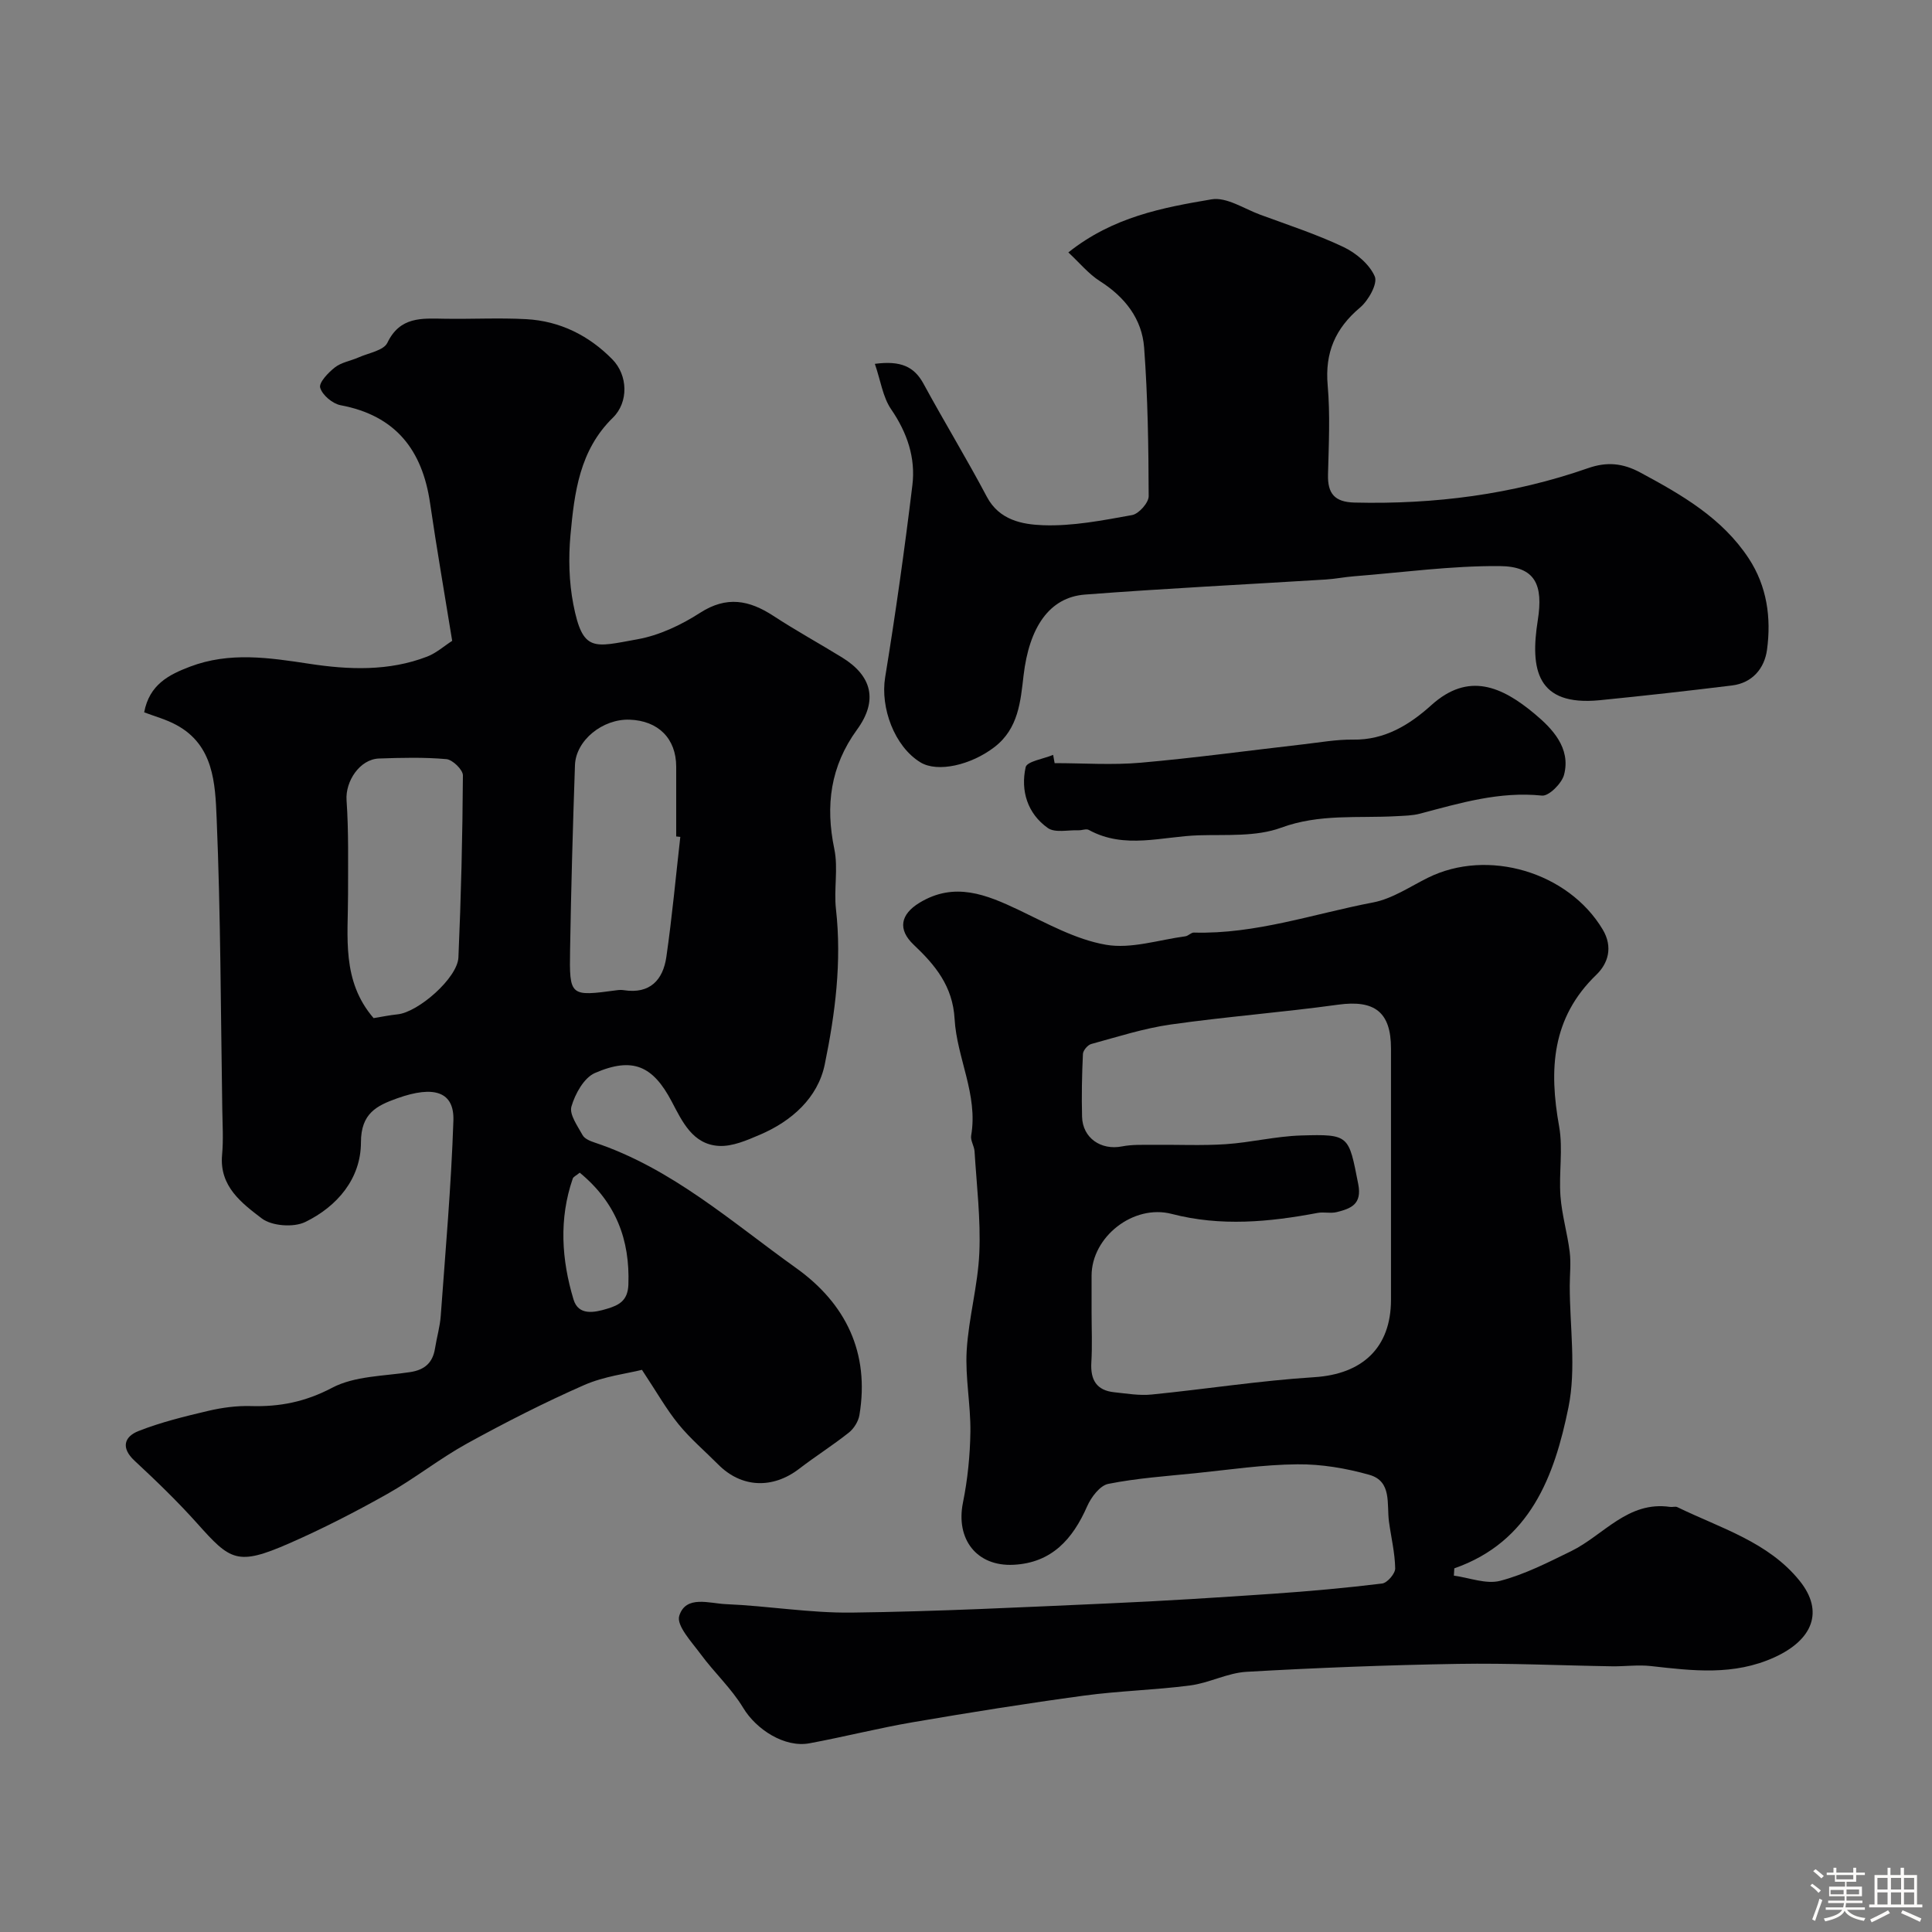
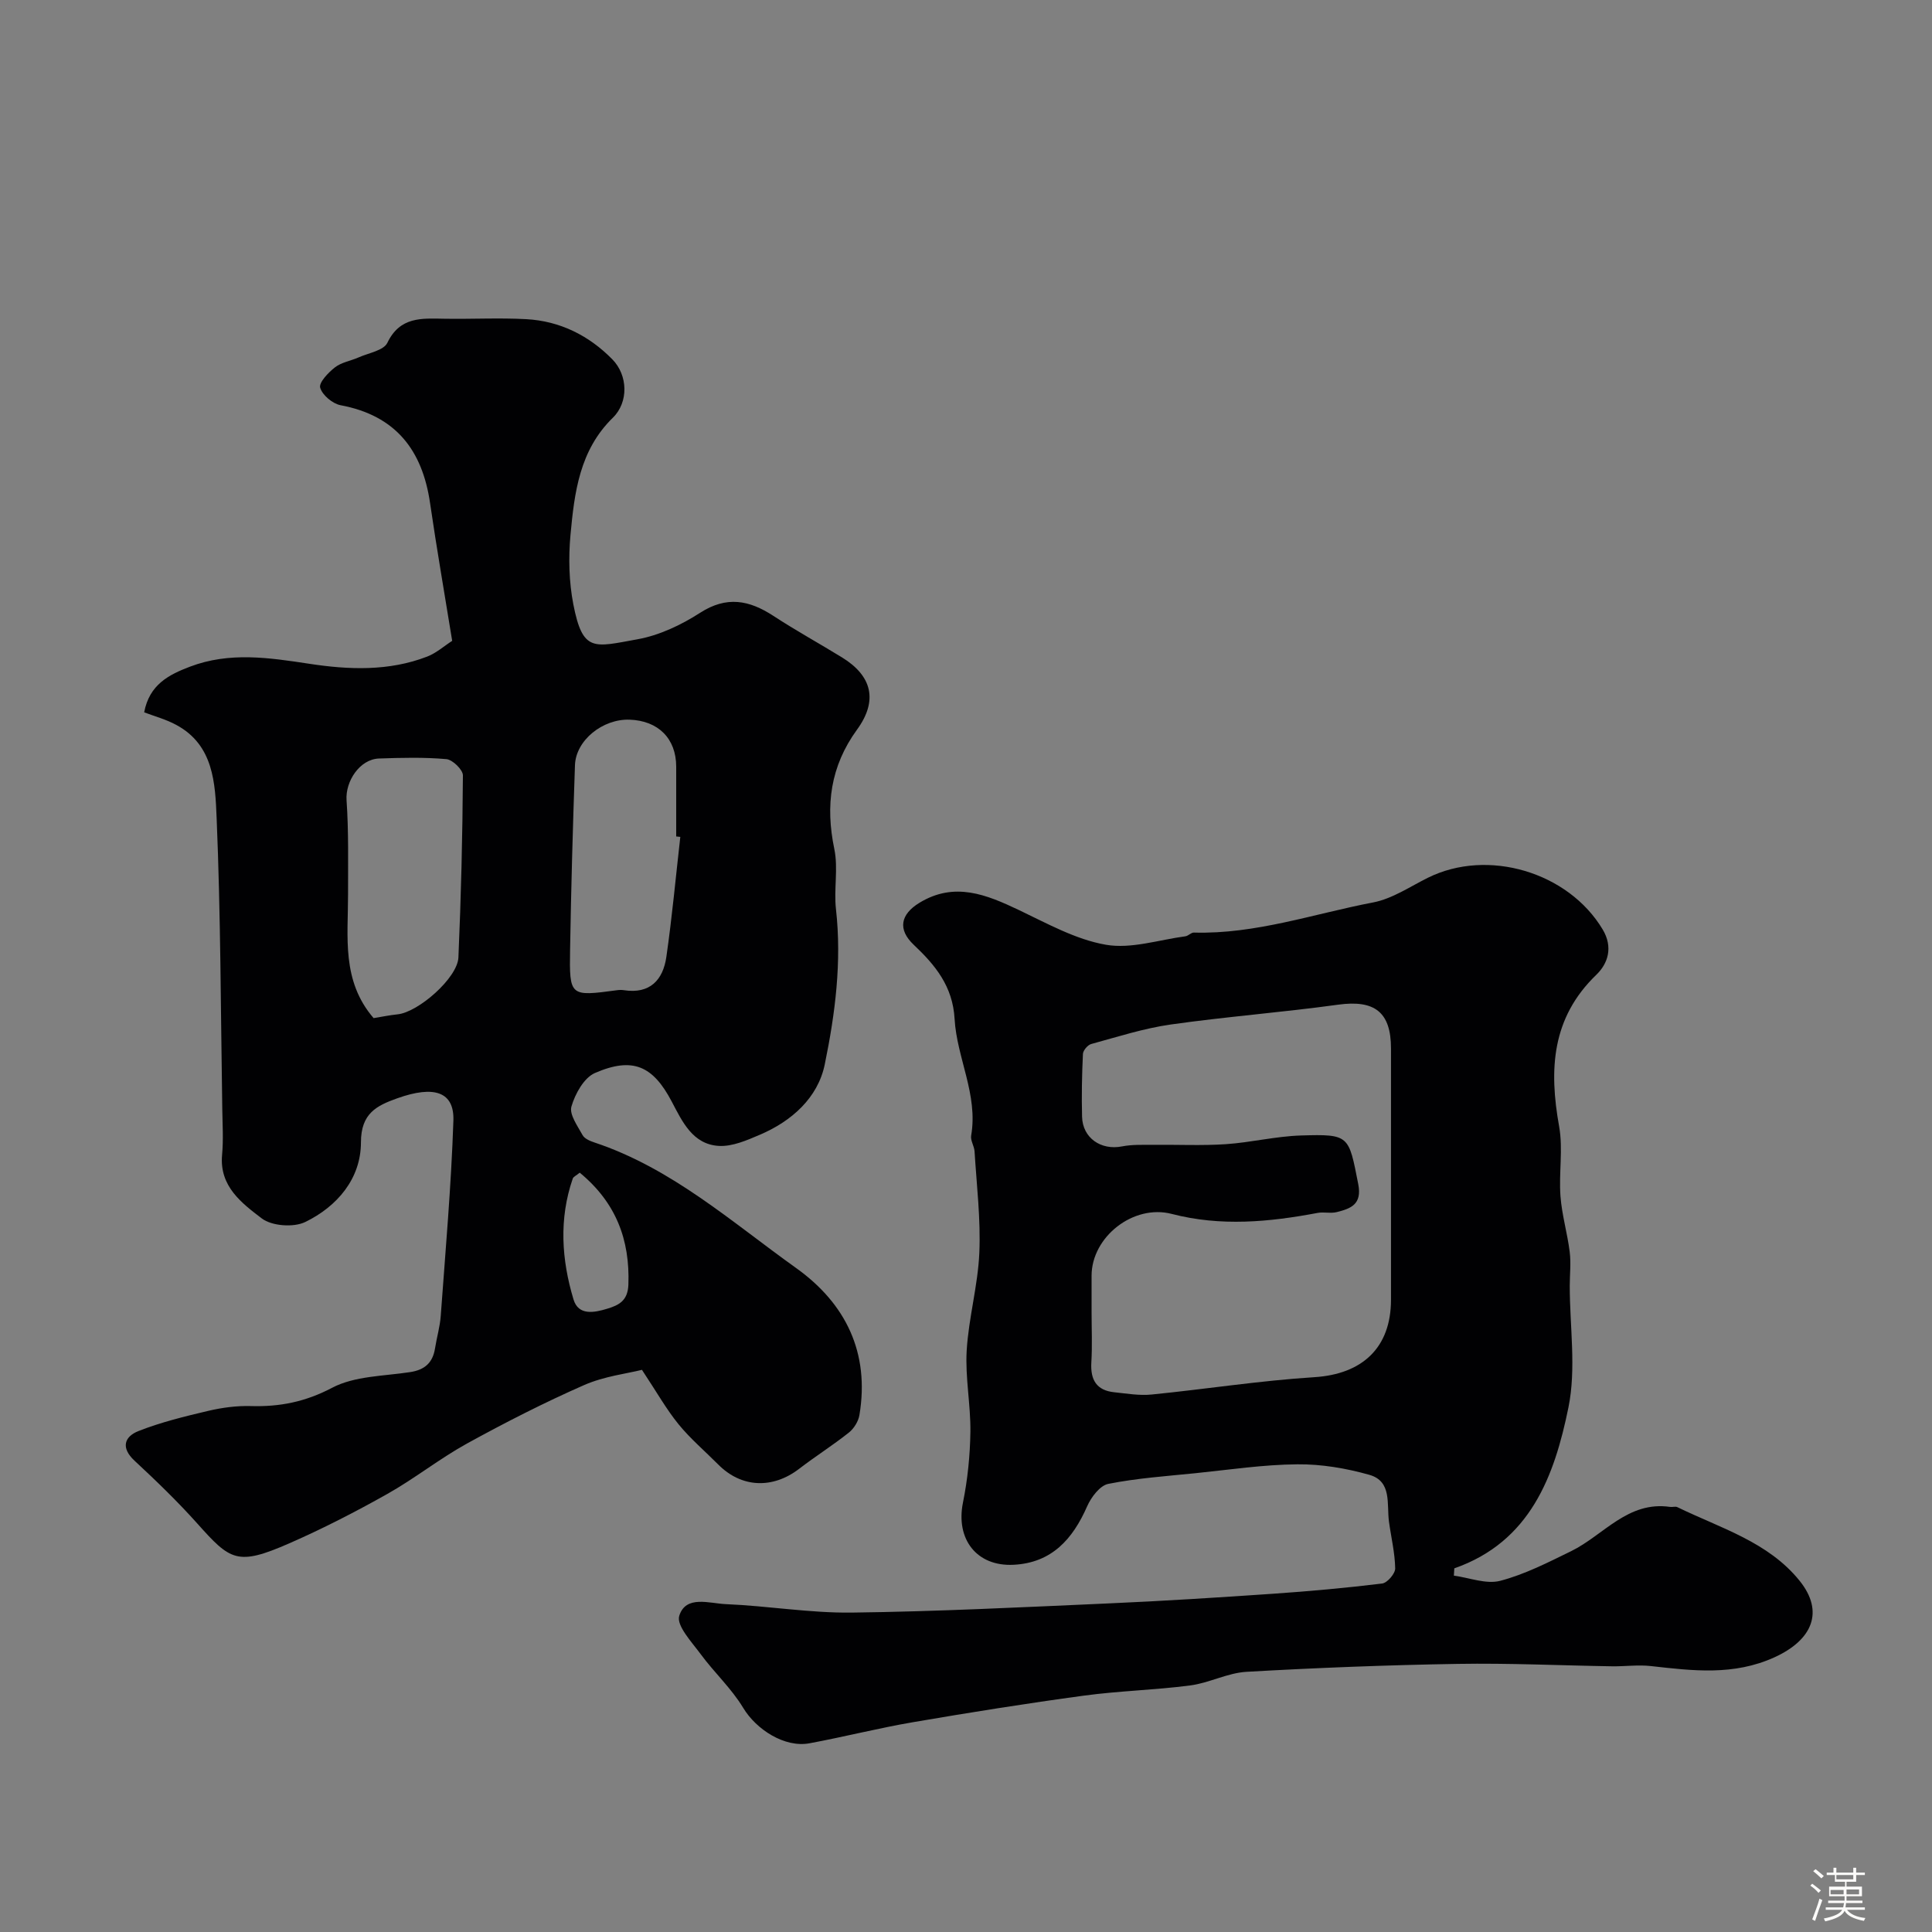
<svg xmlns="http://www.w3.org/2000/svg" enable-background="new 0 0 400 400" viewBox="0 0 400 400">
  <rect x="0" y="0" width="400" height="400" fill="#808080" stroke="none" />
  <path d="m374.8 390.4.4-.4c.7.5 1.3 1 1.8 1.4l-.5.5c-.5-.6-1.1-1.1-1.7-1.5zm1 7.3-.6-.3c.5-1.4 1.1-2.8 1.5-4.3.2.1.4.2.6.3-.5 1.3-1 2.8-1.5 4.3zm-.4-10.3.5-.4c.4.3 1 .8 1.7 1.4l-.5.5c-.5-.5-1.1-1-1.7-1.5zm2.5.3h1.7v-1h.6v1h3.5v-1h.6v1h1.8v.5h-1.8v1.4h-2v1h3.2v2h-3.2v.9h3.3v.5h-3.4c0 .3-.1.6-.1.9h4v.5h-3.7c.7.9 1.9 1.5 3.8 1.7-.1.2-.2.4-.3.6-2.1-.4-3.5-1.1-4-2.1-.4 1-1.8 1.7-4 2.2-.1-.2-.2-.4-.3-.6 2.1-.4 3.4-1 3.8-1.8h-3.4v-.5h3.6c.1-.3.1-.6.2-.9h-3.3v-.5h3.4c0-.3 0-.6 0-.9h-3.2v-2h3.3v-1h-2.1v-1.4h-1.7v-.5zm1.1 3.5v1h2.7c0-.3 0-.4 0-.4 0-.1 0-.2 0-.2 0-.1 0-.2 0-.3h-2.7zm1.2-3v.9h3.5v-.9zm4.7 3h-2.6v.6.4h2.6z" fill="#fcfbfa" />
-   <path d="m393.6 386.7h.6v1.5h2.7v6.1h1.1v.6h-11v-.6h1.1v-6.1h2.7v-1.5h.6v1.5h2.1v-1.5zm-2.7 8.8.4.6c-1.2.6-2.5 1.3-3.8 1.9-.1-.2-.2-.4-.3-.6 1.2-.6 2.5-1.2 3.7-1.9zm-2.2-6.7v2.4h2.1v-2.4zm0 3v2.5h2.1v-2.5zm2.8-3v2.4h2.1v-2.4zm0 3v2.5h2.1v-2.5zm6 6.1c-1.4-.7-2.7-1.3-3.9-1.8l.3-.6c1.5.6 2.7 1.2 3.9 1.7zm-1.2-9.1h-2.1v2.4h2.1zm-2.1 3v2.5h2.1v-2.5z" fill="#fcfbfa" />
  <g fill="#010103">
    <path d="m29.85 147.48c1.08-5.75 5.1-7.79 9.5-9.46 8.17-3.1 16.35-1.86 24.7-.59 8.13 1.24 16.45 1.58 24.39-1.49 1.91-.74 3.54-2.21 5.18-3.26-1.55-9.6-3.2-19.04-4.58-28.52-1.6-11.01-7.15-18.13-18.51-20.26-1.67-.31-3.8-2.1-4.24-3.63-.31-1.06 1.69-3.15 3.08-4.23 1.35-1.04 3.27-1.33 4.89-2.05 2.07-.92 5.17-1.42 5.94-3.02 2.62-5.44 7.09-5.06 11.77-4.98 5.66.1 11.34-.22 16.99.09 6.96.38 12.96 3.37 17.81 8.31 3.25 3.3 3.4 8.88.12 12.09-6.92 6.75-7.97 15.53-8.78 24.3-.43 4.73-.31 9.68.59 14.33 1.95 10.01 4.22 8.88 13.26 7.25 4.53-.81 9.07-2.96 12.98-5.48 5.51-3.55 10.16-2.64 15.18.63 4.63 3.03 9.49 5.7 14.21 8.6 6.25 3.84 7.47 8.96 3.11 14.95-5.52 7.59-6.58 15.71-4.7 24.74.83 4-.13 8.33.34 12.45 1.22 10.87-.16 21.61-2.32 32.11-1.42 6.93-6.85 11.78-13.49 14.6-2.67 1.14-5.65 2.44-8.41 2.29-5.46-.3-7.61-5.06-9.8-9.21-3.87-7.34-8.03-9.3-15.9-5.88-2.26.99-4.09 4.31-4.85 6.93-.48 1.63 1.27 4.03 2.31 5.93.41.74 1.55 1.22 2.46 1.52 15.99 5.32 28.39 16.45 41.73 25.98 10.28 7.34 15.29 17.54 13.12 30.48-.22 1.3-1.14 2.77-2.18 3.6-3.31 2.63-6.91 4.9-10.27 7.48-5.52 4.25-11.99 3.97-16.79-.88-2.75-2.77-5.76-5.32-8.21-8.33-2.5-3.07-4.47-6.58-7.57-11.26-3.05.77-7.8 1.32-11.99 3.16-8.26 3.63-16.33 7.75-24.24 12.1-5.69 3.14-10.84 7.26-16.5 10.44-6.61 3.72-13.39 7.2-20.33 10.24-10.72 4.69-12.15 3.55-18.99-4.11-4.08-4.56-8.51-8.84-13-13.01-2.92-2.71-2.09-5.01.82-6.15 4.65-1.83 9.57-3.03 14.45-4.18 2.85-.67 5.86-1.07 8.78-.99 5.99.18 11.29-.86 16.84-3.78 4.66-2.46 10.7-2.41 16.16-3.25 3.02-.46 4.69-1.93 5.16-4.93.35-2.24 1.02-4.46 1.18-6.71.98-13.47 2.17-26.94 2.62-40.43.2-5.95-3.94-7.36-11.62-4.62-4.25 1.52-7.52 3.1-7.52 9.13-.01 7.51-4.91 13.27-11.55 16.49-2.4 1.16-6.9.83-8.97-.74-4.14-3.16-8.83-6.64-8.23-13.17.29-3.14.09-6.33.04-9.49-.32-20.1-.33-40.21-1.17-60.29-.3-7.1-.59-15.06-8.35-19.23-2.08-1.14-4.39-1.75-6.65-2.61zm47.5 63.31c1.79-.29 3.36-.62 4.95-.78 4.3-.43 12.42-7.53 12.61-11.78.55-12.56.85-25.13.93-37.69.01-1.17-2.14-3.26-3.42-3.37-4.62-.41-9.3-.29-13.94-.13-4.02.14-7 4.75-6.73 8.64.45 6.48.3 13 .31 19.51.01 8.8-1.38 17.86 5.29 25.6zm63.5-37.52c-.28-.03-.57-.06-.85-.09 0-4.82.01-9.64 0-14.46-.01-5.81-3.71-9.52-9.67-9.72-5.56-.18-11.11 4.27-11.29 9.42-.44 12.73-.8 25.46-1.01 38.2-.16 9.7-.03 9.7 9.66 8.4.49-.07 1.01-.09 1.49-.01 5.38.83 8.09-2.12 8.78-6.88 1.19-8.25 1.95-16.57 2.89-24.86zm-20.82 69.52c-.74.61-1.32.84-1.45 1.23-2.88 8.35-2.32 16.78.16 25.02 1.02 3.39 4.28 2.74 7 1.91 2.44-.74 4.24-1.68 4.36-4.97.34-9.3-2.56-17-10.07-23.19z" />
    <path d="m301.01 326.22c3.22.43 6.69 1.83 9.6 1.07 5.08-1.33 9.91-3.81 14.68-6.14 6.73-3.3 11.72-10.44 20.5-9.16.49.07 1.08-.15 1.49.05 8.9 4.34 18.82 7.17 25.33 15.27 5.12 6.38 2.63 12.23-5.21 15.81-8.47 3.86-16.95 2.79-25.6 1.82-2.65-.3-5.38.09-8.06.05-10.65-.17-21.31-.68-31.95-.5-14.57.24-29.15.81-43.7 1.64-3.92.22-7.71 2.3-11.66 2.82-7.32.96-14.75 1.12-22.07 2.12-11.81 1.6-23.58 3.48-35.32 5.49-7.19 1.23-14.27 3.04-21.45 4.37-5.15.96-11.03-2.87-13.71-7.32-2.42-4.02-6-7.32-8.8-11.12-1.85-2.51-5.08-5.94-4.45-7.95 1.36-4.35 6.25-2.56 9.65-2.42 8.71.36 17.41 1.86 26.1 1.75 17.7-.22 35.4-1.12 53.1-1.9 11.36-.5 22.71-1.22 34.06-2 7.55-.52 15.1-1.2 22.62-2.12 1.06-.13 2.72-2.06 2.7-3.13-.06-3.24-.85-6.45-1.29-9.69-.49-3.63.66-8.34-4.05-9.68-4.81-1.36-9.93-2.23-14.91-2.18-7.04.06-14.07 1.12-21.1 1.84-6.04.61-12.12 1.03-18.05 2.21-1.73.34-3.55 2.76-4.38 4.65-2.99 6.8-7.33 11.69-15.21 12.1-7.68.4-12.03-5.33-10.5-12.87.97-4.8 1.47-9.76 1.54-14.66.07-5.59-1.09-11.23-.77-16.79.4-6.79 2.33-13.5 2.62-20.28.3-6.97-.56-14-.99-21-.07-1.1-.88-2.25-.7-3.27 1.46-8.46-2.97-16.05-3.43-24.13-.38-6.77-3.98-11.13-8.48-15.38-3.33-3.16-2.74-6.27 1.19-8.67 7.27-4.43 13.87-1.71 20.64 1.51 5.84 2.78 11.74 6.09 17.97 7.17 5.23.91 10.96-1.02 16.46-1.75.61-.08 1.18-.79 1.76-.77 12.78.36 24.8-3.89 37.11-6.24 3.97-.76 7.63-3.27 11.36-5.12 12.41-6.14 29.07-1.16 36.17 10.72 2.18 3.65 1.12 7.03-1.32 9.38-9.28 8.95-9.81 19.65-7.7 31.39.84 4.68-.08 9.66.28 14.46.29 3.87 1.43 7.66 1.91 11.52.29 2.32.01 4.7.01 7.06 0 8.4 1.37 17.08-.27 25.14-2.89 14.19-7.88 27.81-23.63 33.32-.03.52-.06 1.02-.09 1.51zm-75.01-54.62c0 3.5.16 7-.05 10.49-.21 3.58 1.06 5.78 4.74 6.16 2.58.27 5.21.73 7.76.47 11.24-1.12 22.43-2.88 33.69-3.59 9.89-.63 15.84-6.07 15.85-16.02.01-17.35.01-34.69 0-52.04 0-7.57-3.43-10.1-10.96-9.06-11.51 1.59-23.12 2.47-34.62 4.1-5.57.79-11.02 2.55-16.48 4.04-.73.2-1.68 1.32-1.72 2.05-.21 4.33-.29 8.68-.18 13.01.11 4.4 3.92 7 8.28 6.14 2.09-.41 4.29-.31 6.45-.33 5.01-.05 10.04.2 15.03-.13 5.2-.35 10.36-1.64 15.55-1.8 10.08-.3 9.88-.05 11.87 10.07.82 4.19-1.53 5.06-4.44 5.79-1.26.32-2.68-.07-3.97.17-10.06 1.9-20.07 2.84-30.2.21-7.97-2.07-16.59 4.77-16.6 12.78z" />
-     <path d="m181.13 75.33c5.39-.71 8.15.58 10.08 4.13 4.27 7.86 8.93 15.5 13.11 23.4 2.57 4.86 7.38 5.72 11.6 5.88 6.13.23 12.37-1 18.47-2.1 1.39-.25 3.44-2.56 3.43-3.91-.03-10.26-.18-20.54-.94-30.76-.45-5.97-3.98-10.47-9.15-13.76-2.35-1.49-4.19-3.77-6.54-5.95 9.24-7.36 19.53-9.28 29.66-10.99 3.09-.52 6.72 1.95 10.06 3.18 5.78 2.13 11.67 4.05 17.22 6.68 2.63 1.25 5.4 3.57 6.5 6.1.65 1.48-1.31 4.99-3.05 6.45-5.13 4.32-7.29 9.33-6.7 16.08.54 6.12.22 12.32.07 18.49-.1 3.93 1.36 5.7 5.48 5.8 16.55.4 32.73-1.66 48.38-7.13 3.84-1.34 7.13-1.06 10.78.9 8.58 4.62 16.95 9.4 22.47 17.8 3.78 5.76 4.68 12.29 3.78 18.91-.52 3.83-3.01 6.87-7.25 7.39-9.11 1.12-18.24 2.14-27.37 3.05-13.1 1.29-14.44-6.43-12.84-16.54 1.16-7.34-.47-11.18-7.93-11.23-10.03-.07-20.06 1.32-30.09 2.11-1.96.15-3.9.55-5.85.67-16.63 1.03-33.27 1.85-49.88 3.12-7.4.57-11.54 6.79-12.71 16.73-.63 5.38-1.05 11-6.01 14.83-4.87 3.75-11.79 5.34-15.34 3.18-5.41-3.3-8.33-11.34-7.31-17.6 2.16-13.22 4.03-26.5 5.64-39.8.69-5.66-1.08-10.87-4.41-15.72-1.71-2.5-2.15-5.87-3.36-9.39z" />
-     <path d="m218.35 158c5.94 0 11.93.43 17.83-.09 11.25-.99 22.46-2.53 33.68-3.81 3.42-.39 6.86-1.02 10.28-.97 6.59.11 11.74-3.11 16.22-7.15 7.69-6.93 14.6-3.85 21.39 1.83 3.54 2.96 7.54 7.02 6.07 12.6-.47 1.79-3.15 4.46-4.57 4.31-8.82-.91-16.98 1.55-25.26 3.74-1.56.41-3.25.43-4.88.52-7.98.45-15.92-.54-23.88 2.39-5.17 1.9-11.3 1.4-17.01 1.57-7.6.22-15.36 2.97-22.79-1.11-.54-.3-1.42.1-2.15.07-2.15-.08-4.85.58-6.34-.47-4.21-2.98-5.67-7.71-4.59-12.59.27-1.21 3.71-1.72 5.69-2.55.11.57.21 1.14.31 1.71z" />
  </g>
</svg>